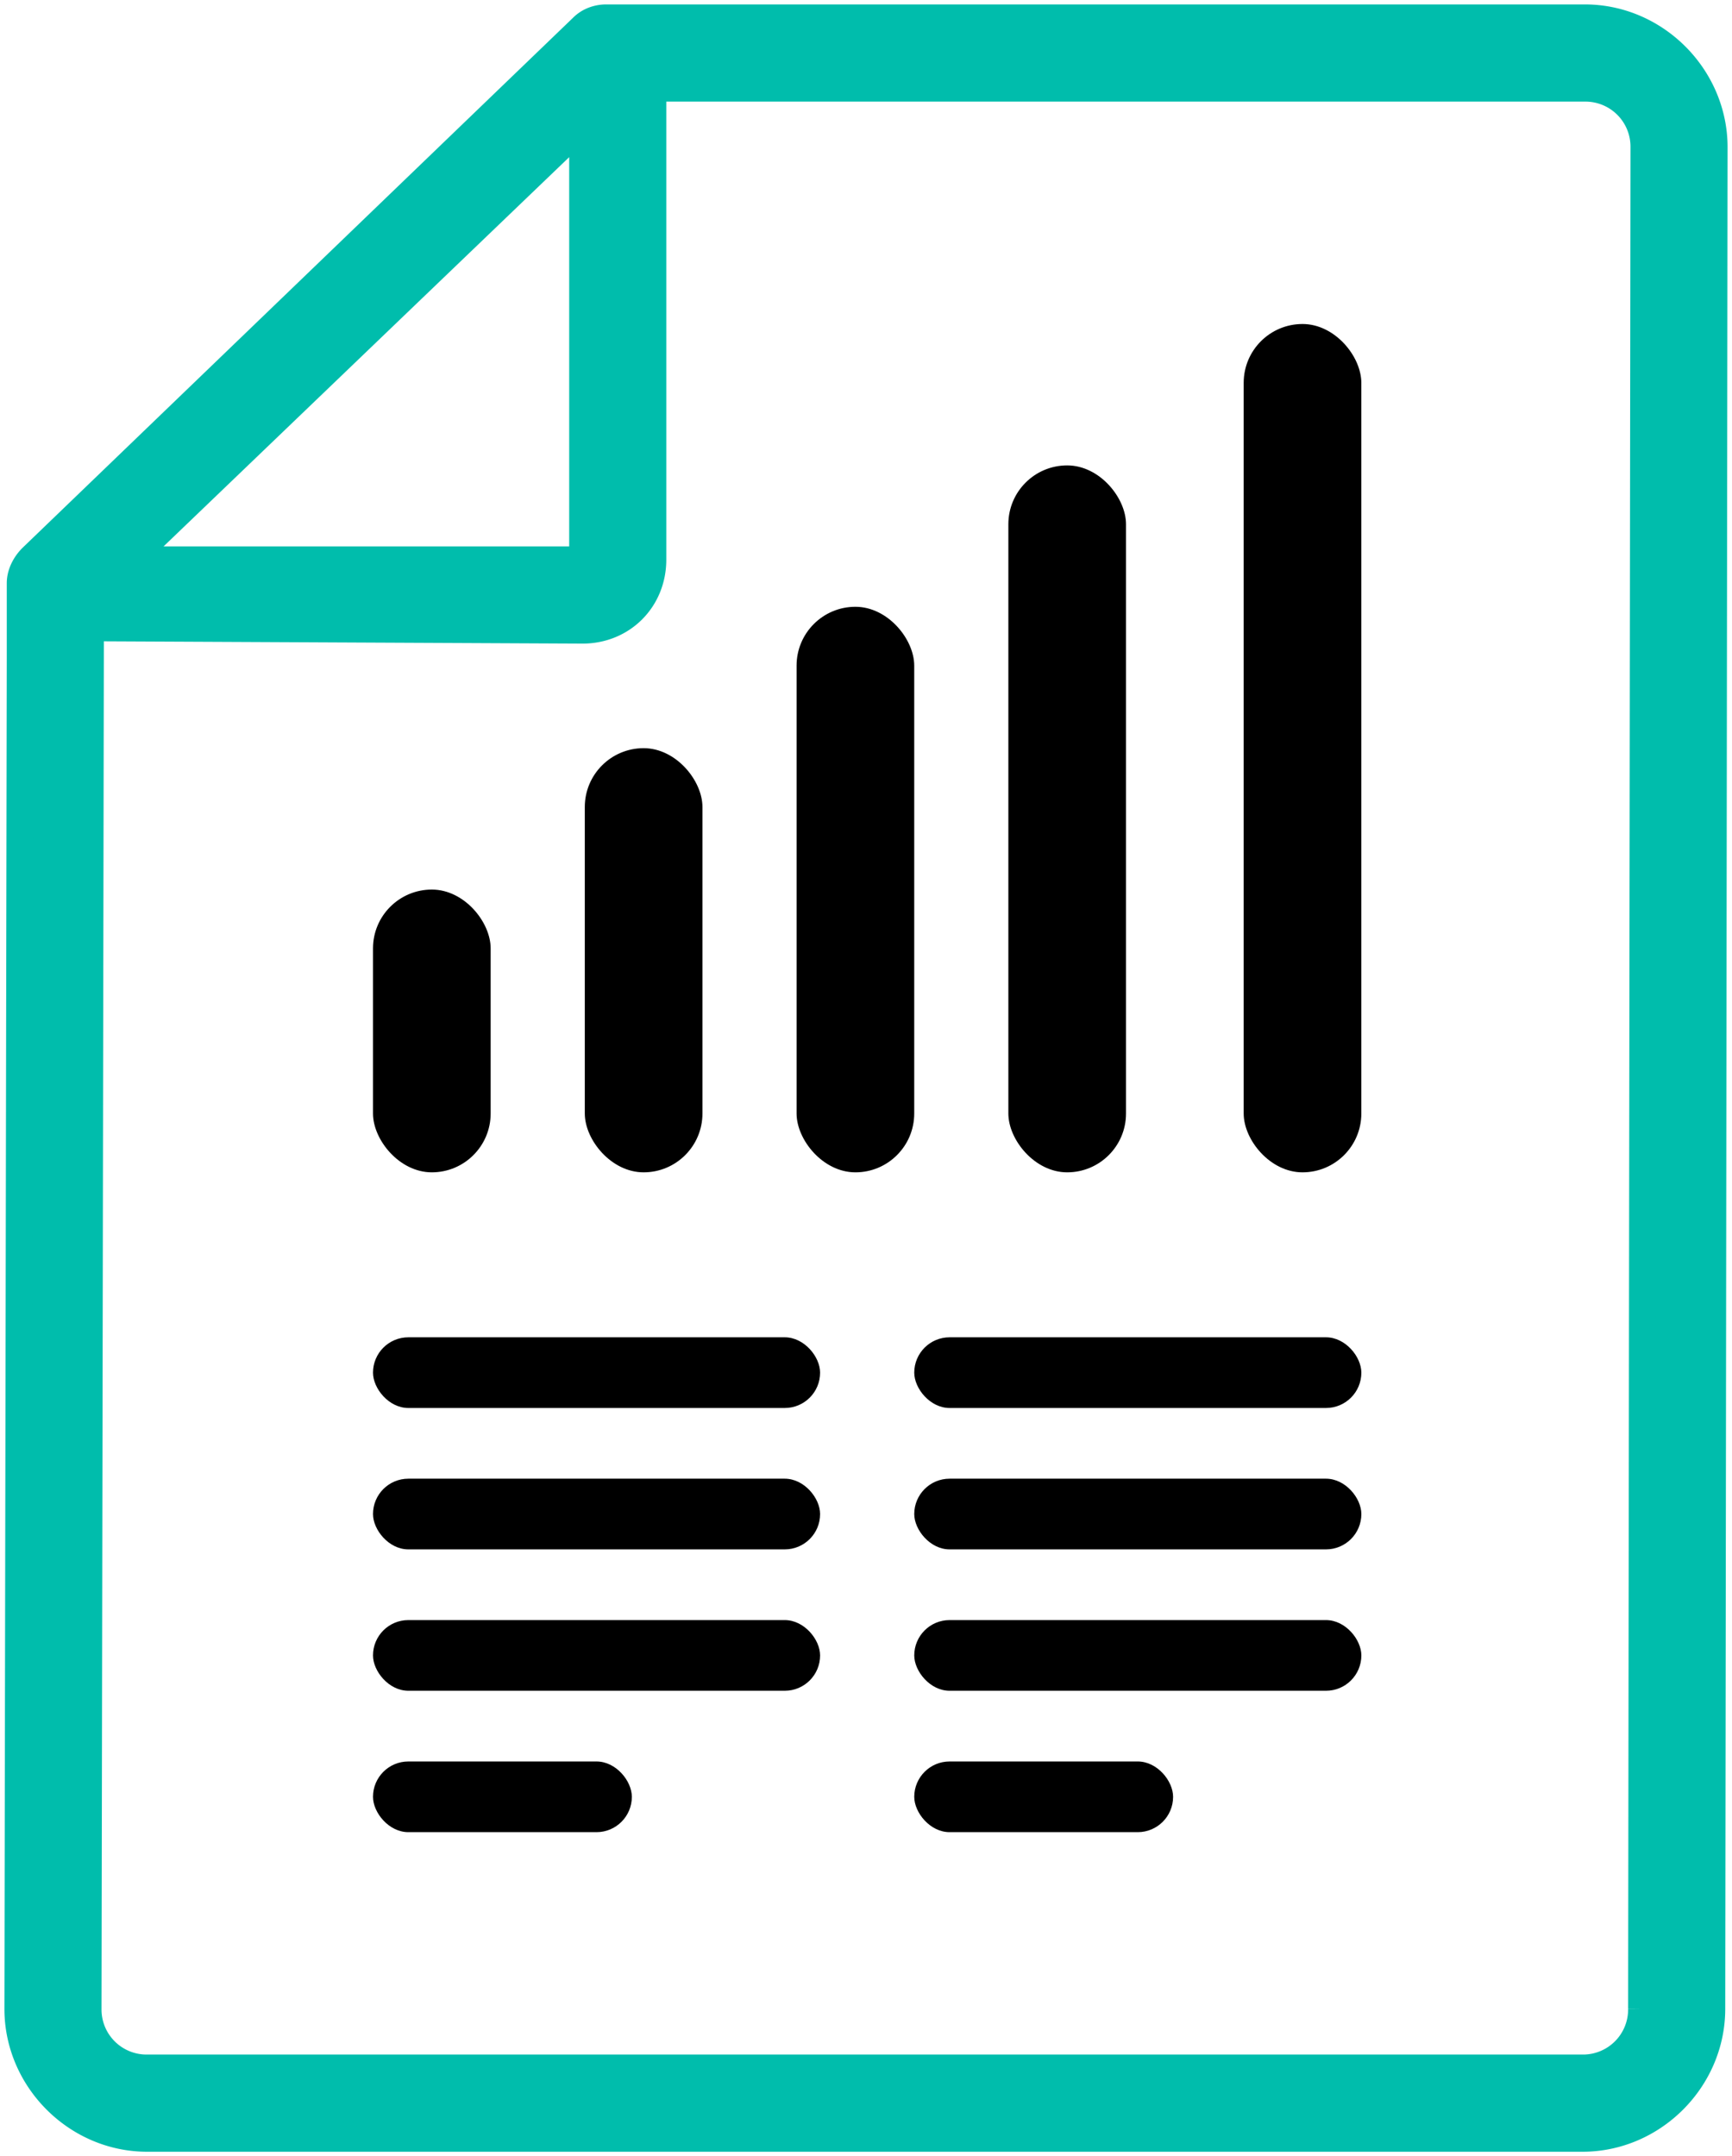
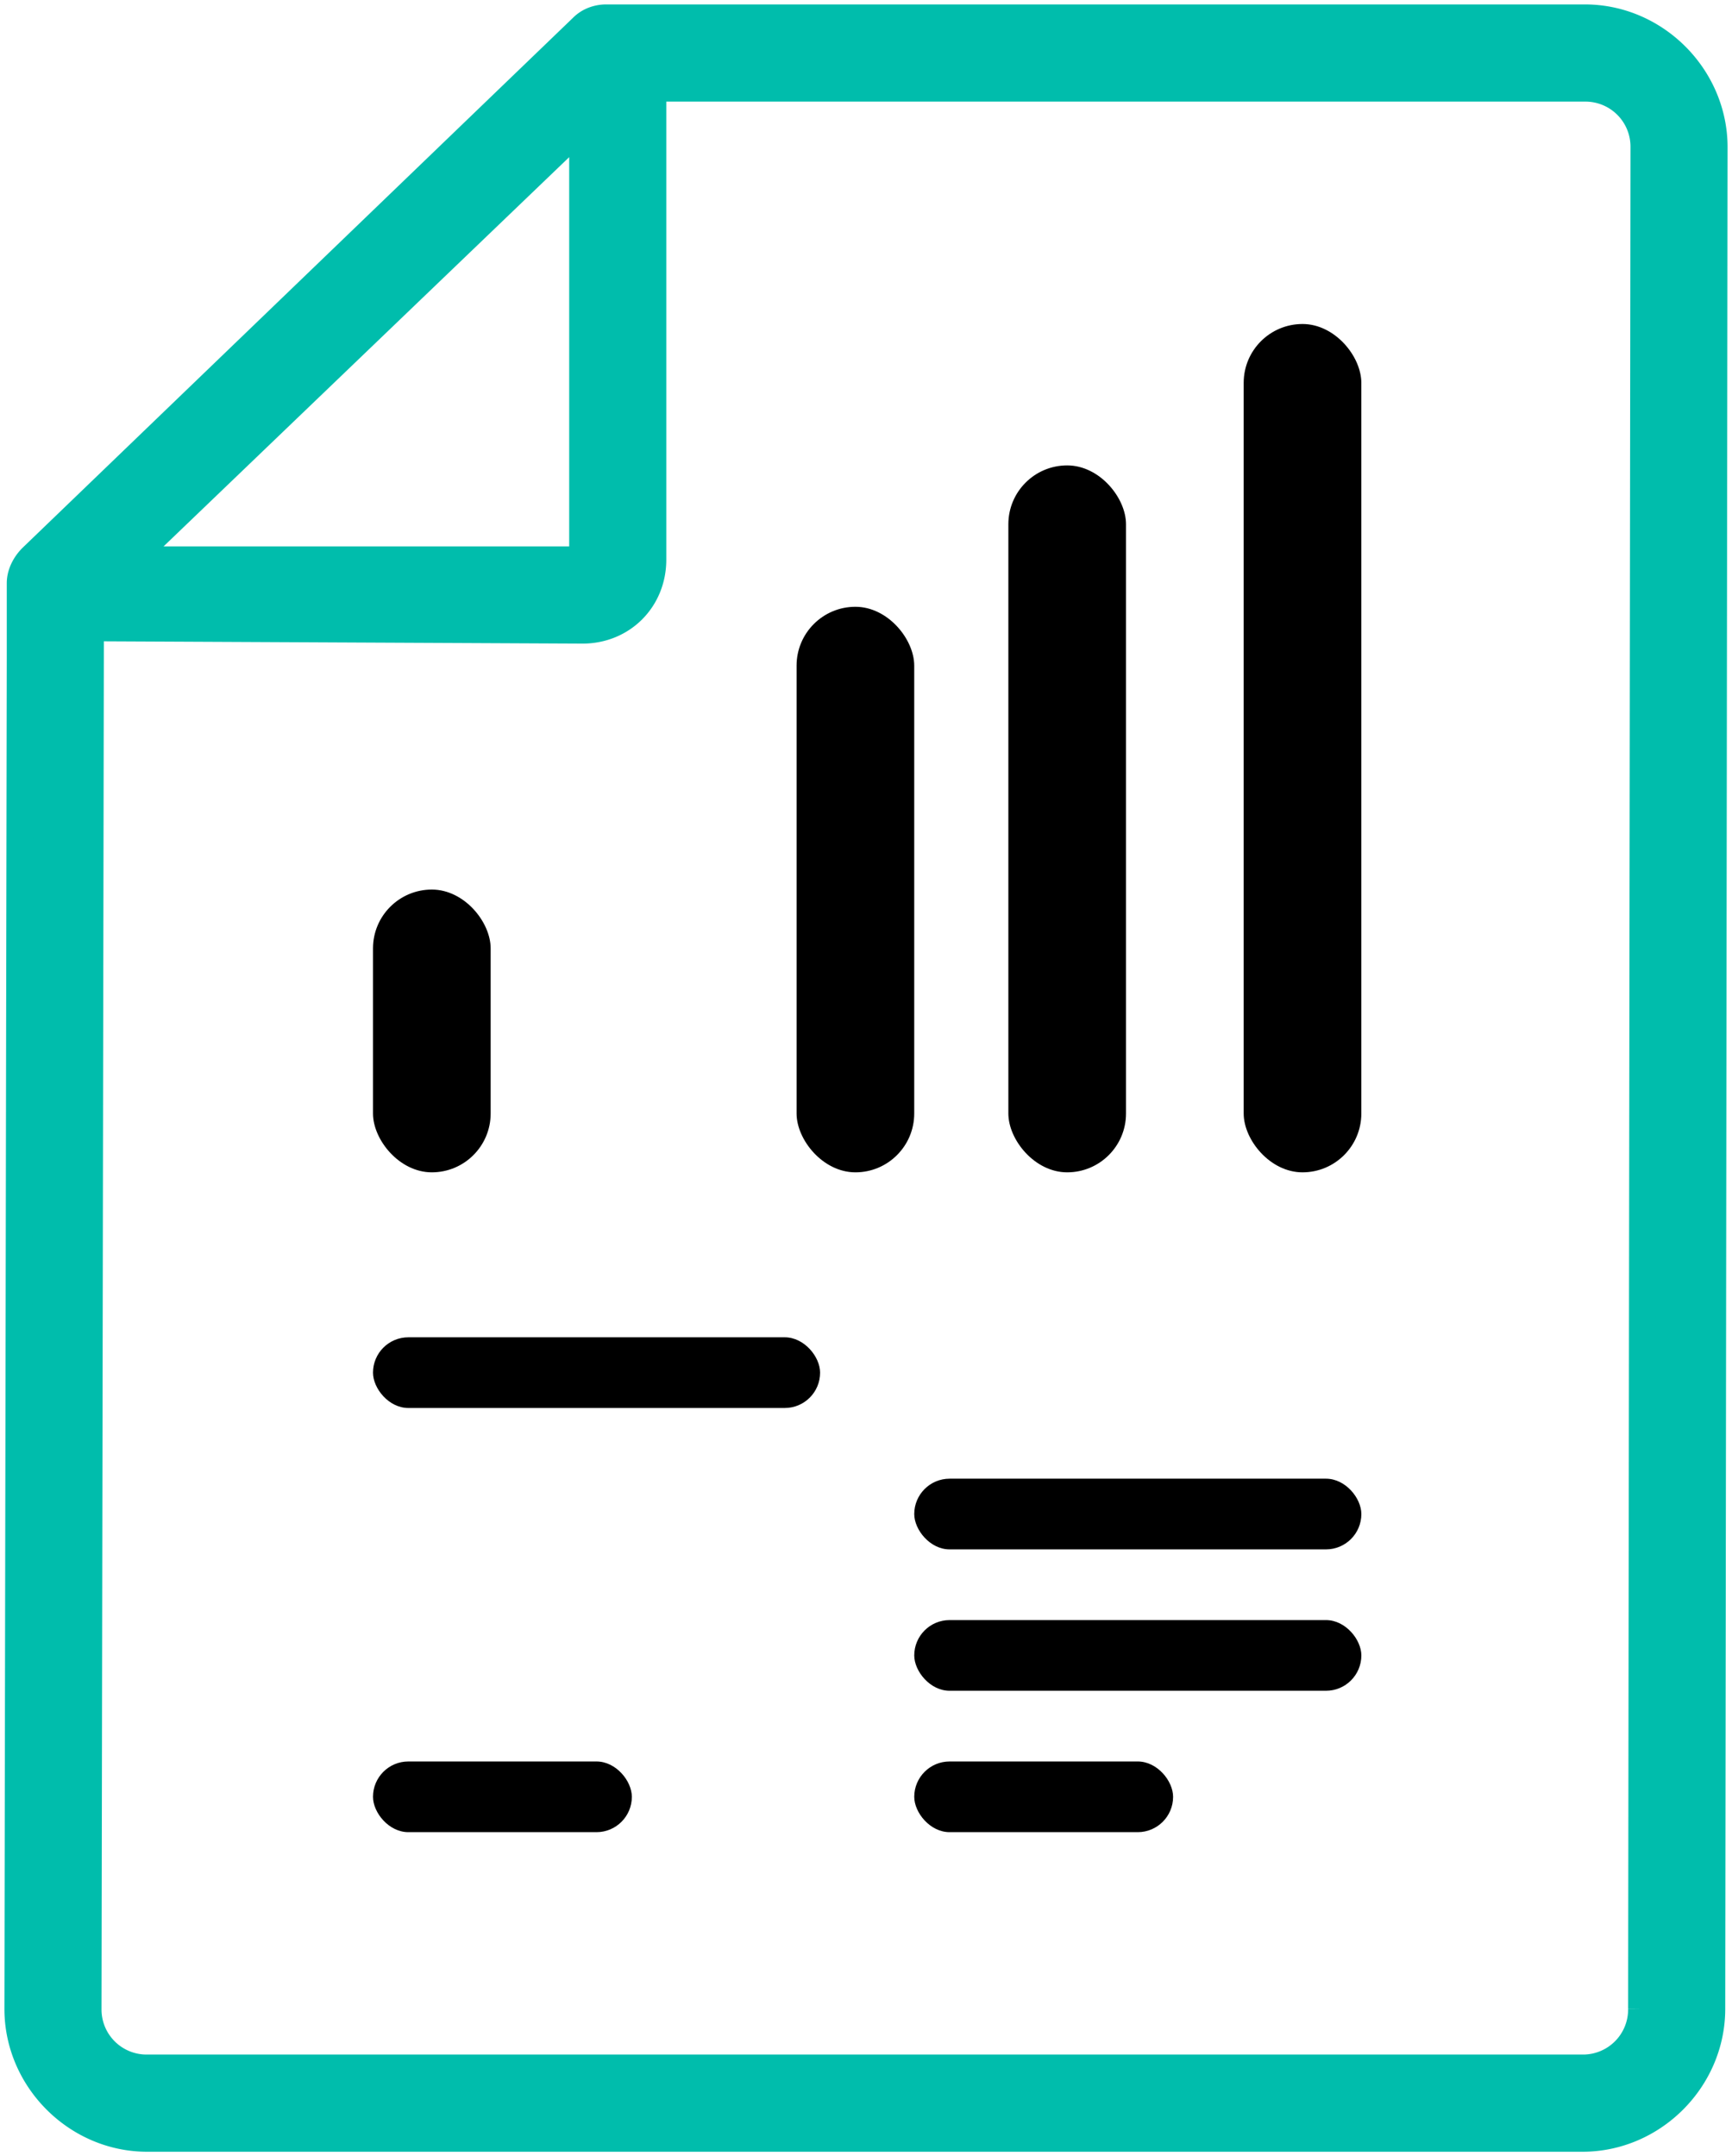
<svg xmlns="http://www.w3.org/2000/svg" width="98" height="122">
  <g transform="translate(1 1)" fill-rule="nonzero" fill="none">
    <path d="M88.677 0H33.287c-.4 0-.932.133-1.331.533l-31.157 30c-.4.4-.666.934-.666 1.467v4.267L0 112.667c0 4 3.329 7.333 7.323 7.333h81.22c3.995 0 7.324-3.333 7.324-7.333L96 7.333C96 3.333 92.671 0 88.677 0zM31.956 6.133v24.534H6.39L31.956 6.133zm59.916 106.534A3.299 3.299 0 0 1 88.544 116H7.324a3.299 3.299 0 0 1-3.33-3.333l.134-78.134 27.828.134c2.263 0 3.994-1.734 3.994-4V4h52.727a3.299 3.299 0 0 1 3.329 3.333l-.134 105.334z" stroke="#00BDAC" stroke-width="1.5" fill="#00BDAC" />
    <rect fill="#000" x="69.37" y="17.333" width="6.657" height="48" rx="3.329" />
    <rect fill="#000" x="56.055" y="25.333" width="6.657" height="40" rx="3.329" />
    <rect fill="#000" x="44.072" y="33.333" width="6.657" height="32" rx="3.329" />
-     <rect fill="#000" x="32.089" y="41.333" width="6.657" height="24" rx="3.329" />
    <rect fill="#000" x="20.105" y="49.333" width="6.657" height="16" rx="3.329" />
-     <rect fill="#000" x="20.105" y="82.667" width="25.298" height="4" rx="2" />
    <rect fill="#000" x="20.105" y="74.667" width="25.298" height="4" rx="2" />
-     <rect fill="#000" x="20.105" y="90.667" width="25.298" height="4" rx="2" />
    <rect fill="#000" x="20.105" y="98.667" width="14.646" height="4" rx="2" />
    <rect fill="#000" x="50.73" y="98.667" width="14.646" height="4" rx="2" />
    <rect fill="#000" x="50.73" y="82.667" width="25.298" height="4" rx="2" />
-     <rect fill="#000" x="50.73" y="74.667" width="25.298" height="4" rx="2" />
    <rect fill="#000" x="50.73" y="90.667" width="25.298" height="4" rx="2" />
  </g>
</svg>